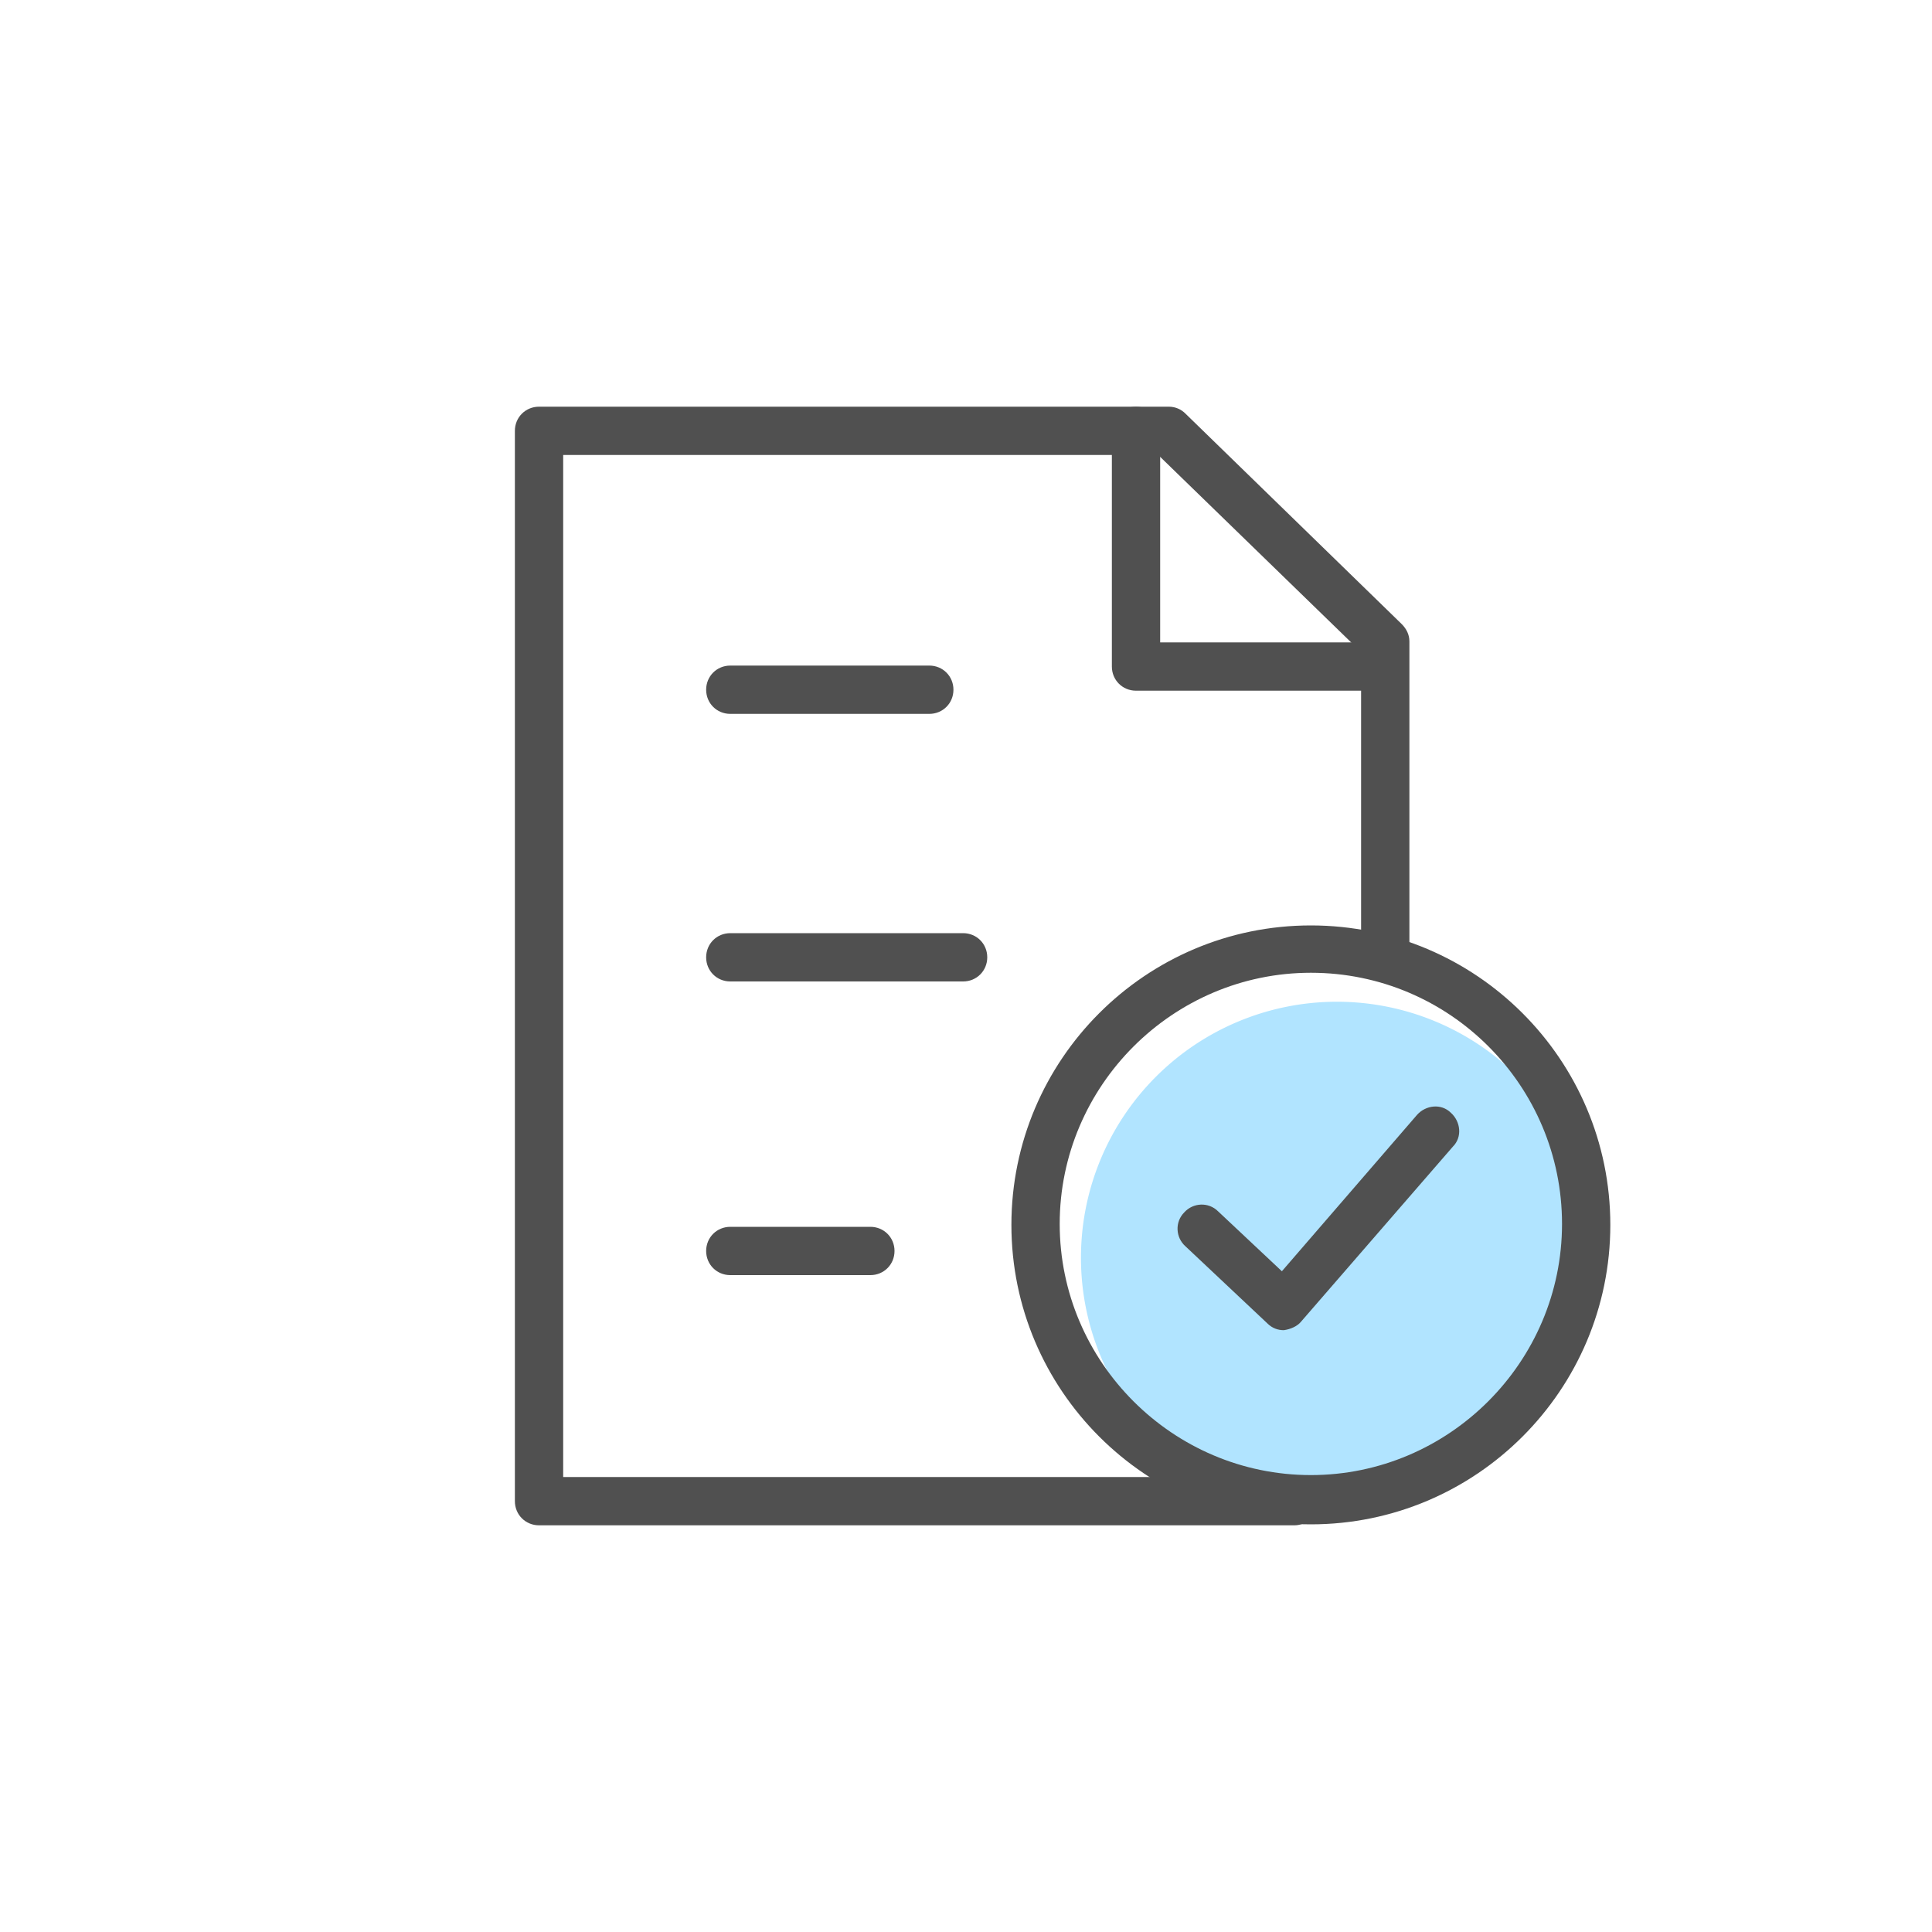
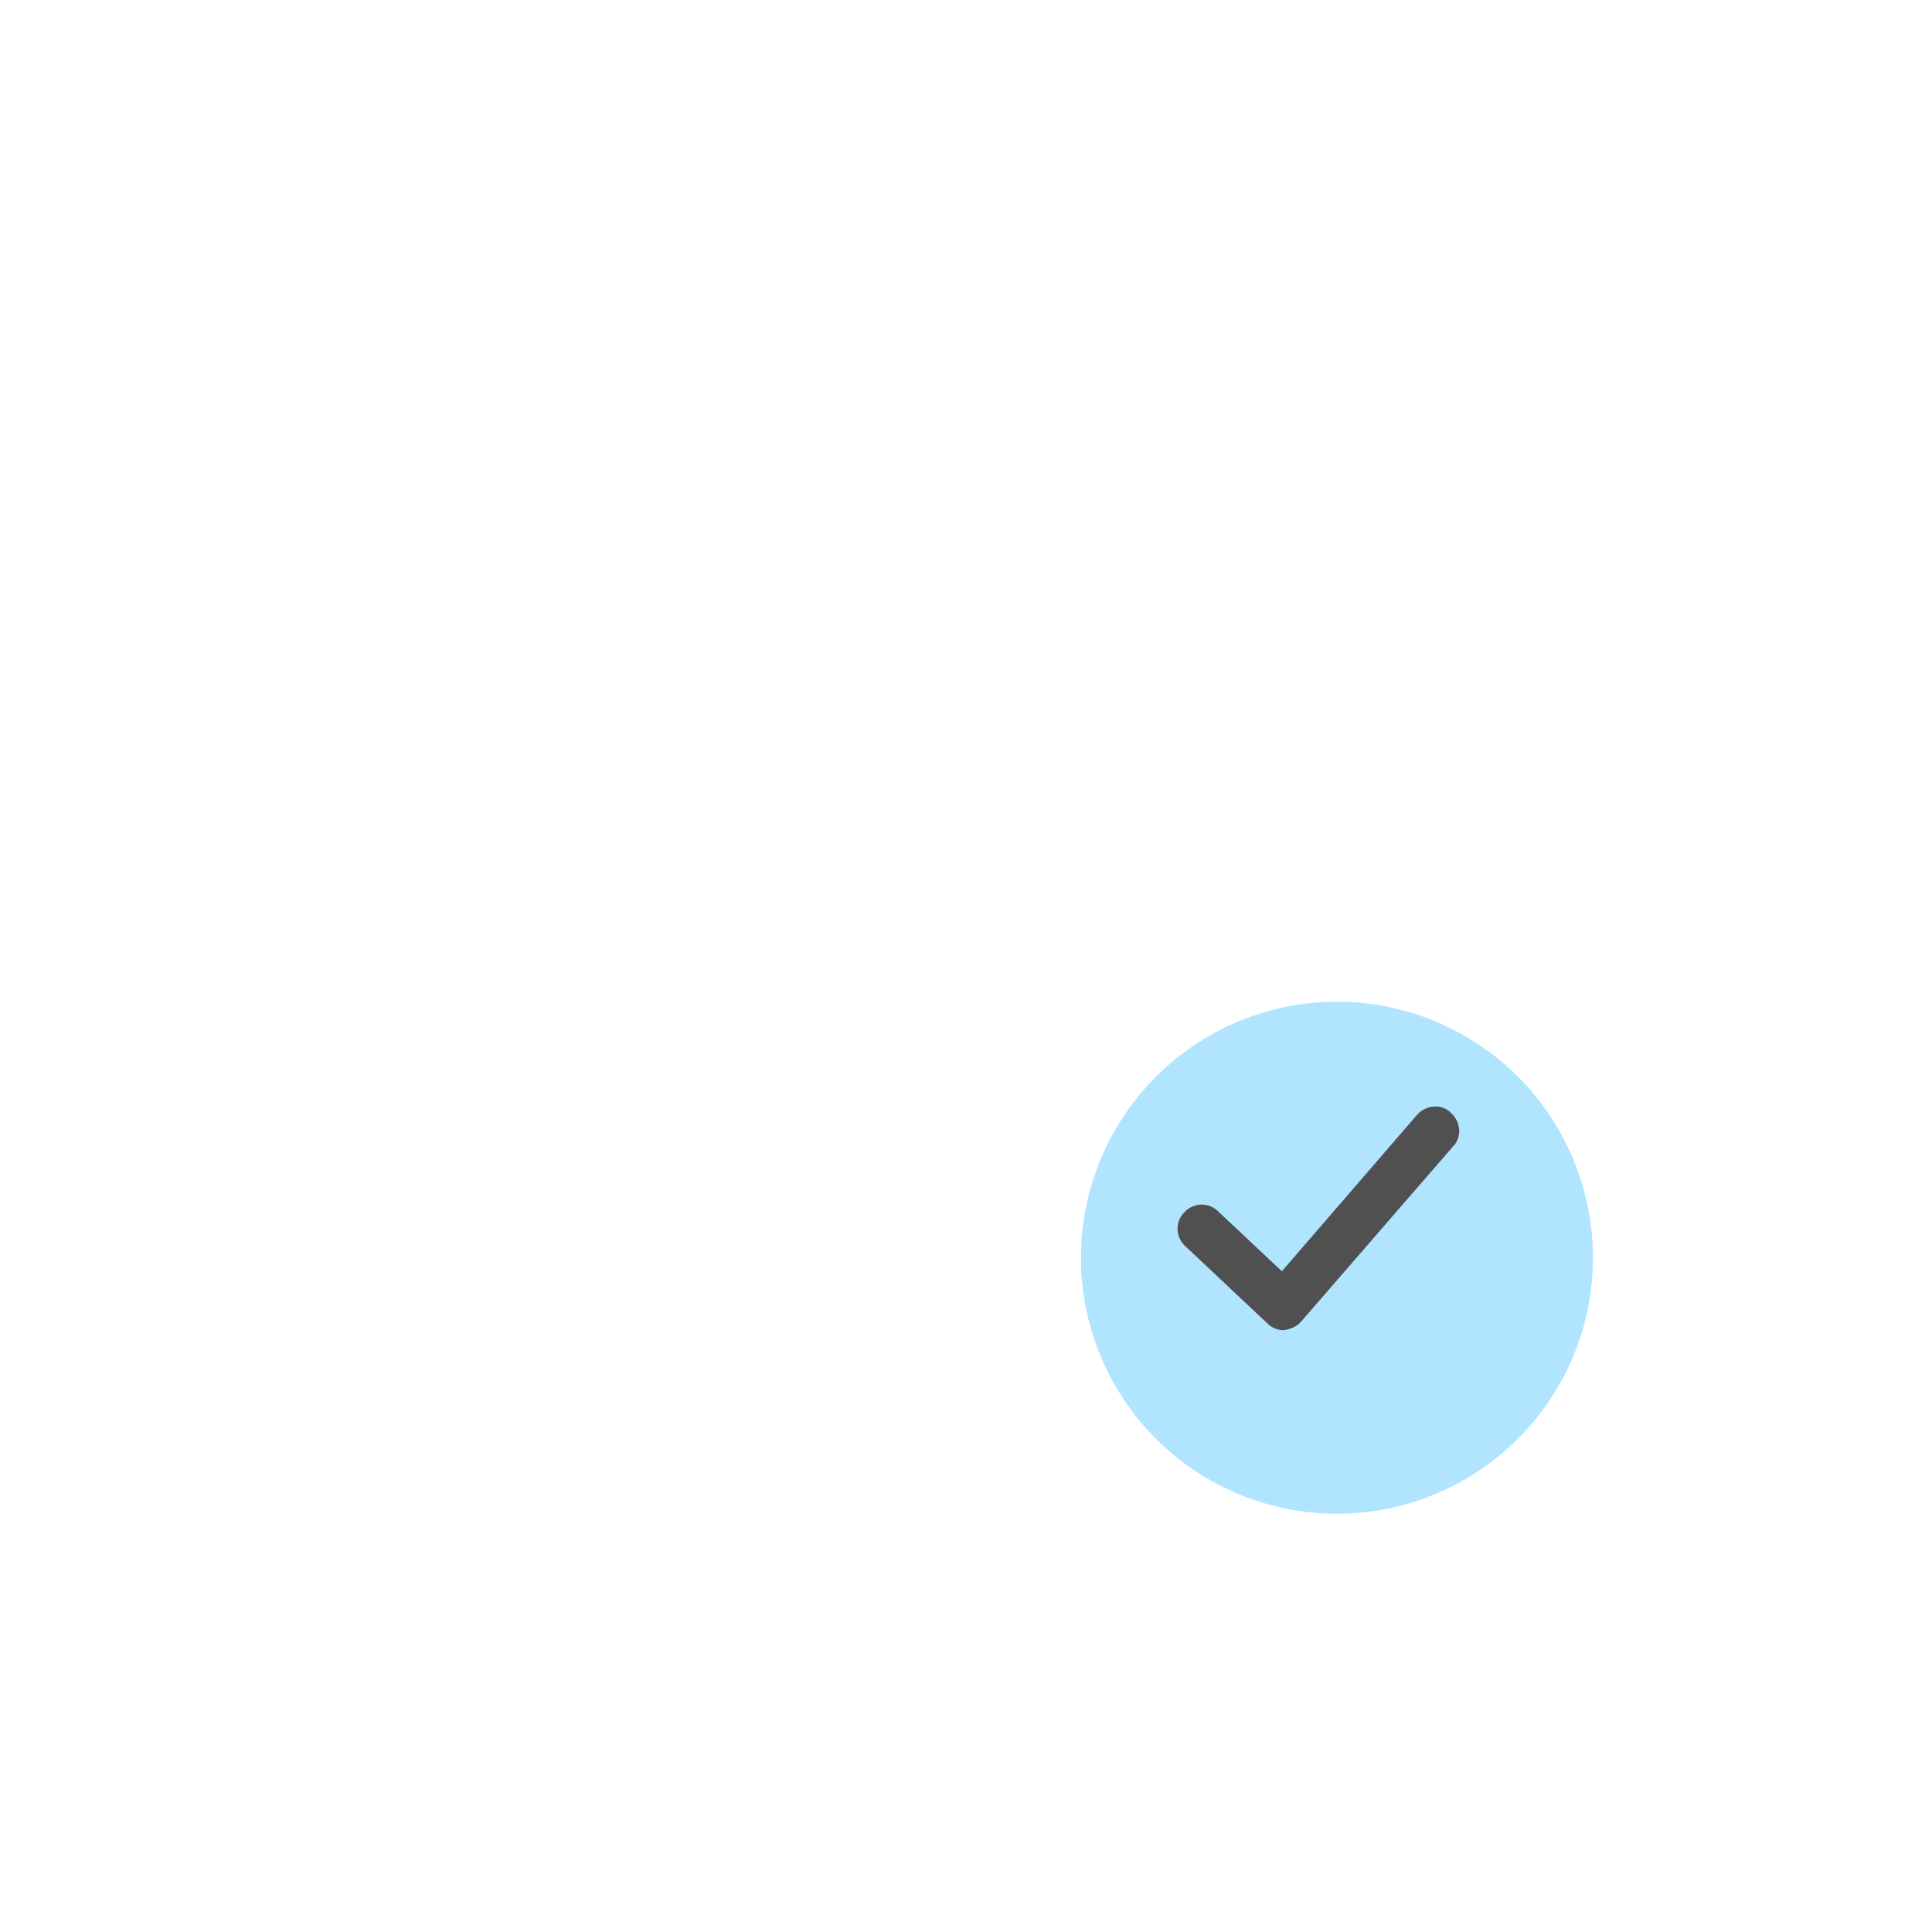
<svg xmlns="http://www.w3.org/2000/svg" t="1750518287313" class="icon" viewBox="0 0 1024 1024" version="1.1" p-id="64113" width="200" height="200">
  <path d="M708.608 666.624m-135.68 0a135.68 135.68 0 1 0 271.36 0 135.68 135.68 0 1 0-271.36 0Z" fill="#B1E4FF" p-id="64114" />
-   <path d="M686.08 808.448H285.696c-7.168 0-12.8-5.632-12.8-12.8V228.352c0-7.168 5.632-12.8 12.8-12.8H619.52c3.584 0 6.656 1.536 8.704 3.584l114.688 111.616c2.56 2.56 4.096 5.632 4.096 9.216v162.816c0 7.168-5.632 12.8-12.8 12.8s-12.8-5.632-12.8-12.8V345.6l-107.52-104.448H298.496v541.696H686.08c7.168 0 12.8 5.632 12.8 12.8s-6.144 12.8-12.8 12.8z" fill="#505050" p-id="64115" />
-   <path d="M724.992 366.08h-122.88c-7.168 0-12.8-5.632-12.8-12.8V228.352c0-7.168 5.632-12.8 12.8-12.8s12.8 5.632 12.8 12.8v112.128h110.08c7.168 0 12.8 5.632 12.8 12.8s-5.632 12.8-12.8 12.8zM492.544 378.368H387.072c-7.168 0-12.8-5.632-12.8-12.8s5.632-12.8 12.8-12.8h105.472c7.168 0 12.8 5.632 12.8 12.8s-5.632 12.8-12.8 12.8zM510.464 520.192H387.072c-7.168 0-12.8-5.632-12.8-12.8s5.632-12.8 12.8-12.8h123.392c7.168 0 12.8 5.632 12.8 12.8s-5.632 12.8-12.8 12.8zM461.312 675.84H387.072c-7.168 0-12.8-5.632-12.8-12.8s5.632-12.8 12.8-12.8h74.24c7.168 0 12.8 5.632 12.8 12.8s-5.632 12.8-12.8 12.8zM694.784 807.936c-87.552 0-158.72-71.168-158.72-158.72s71.168-158.72 158.72-158.72 158.72 71.168 158.72 158.72-71.168 158.72-158.72 158.72z m0-292.352c-73.216 0-133.12 59.904-133.12 133.12s59.904 133.12 133.12 133.12 133.12-59.904 133.12-133.12-59.392-133.12-133.12-133.12z" fill="#505050" p-id="64116" />
  <path d="M680.448 705.024c-3.072 0-6.144-1.024-8.704-3.584l-43.52-40.96c-5.12-4.608-5.632-12.8-0.512-17.92 4.608-5.12 12.8-5.632 17.92-0.512l33.792 31.744 71.68-82.944c4.608-5.12 12.8-6.144 17.92-1.024 5.12 4.608 6.144 12.8 1.024 17.92l-80.384 92.672c-2.048 2.56-5.632 4.096-9.216 4.608 0.512 0 0.512 0 0 0z" fill="#505050" p-id="64117" />
</svg>